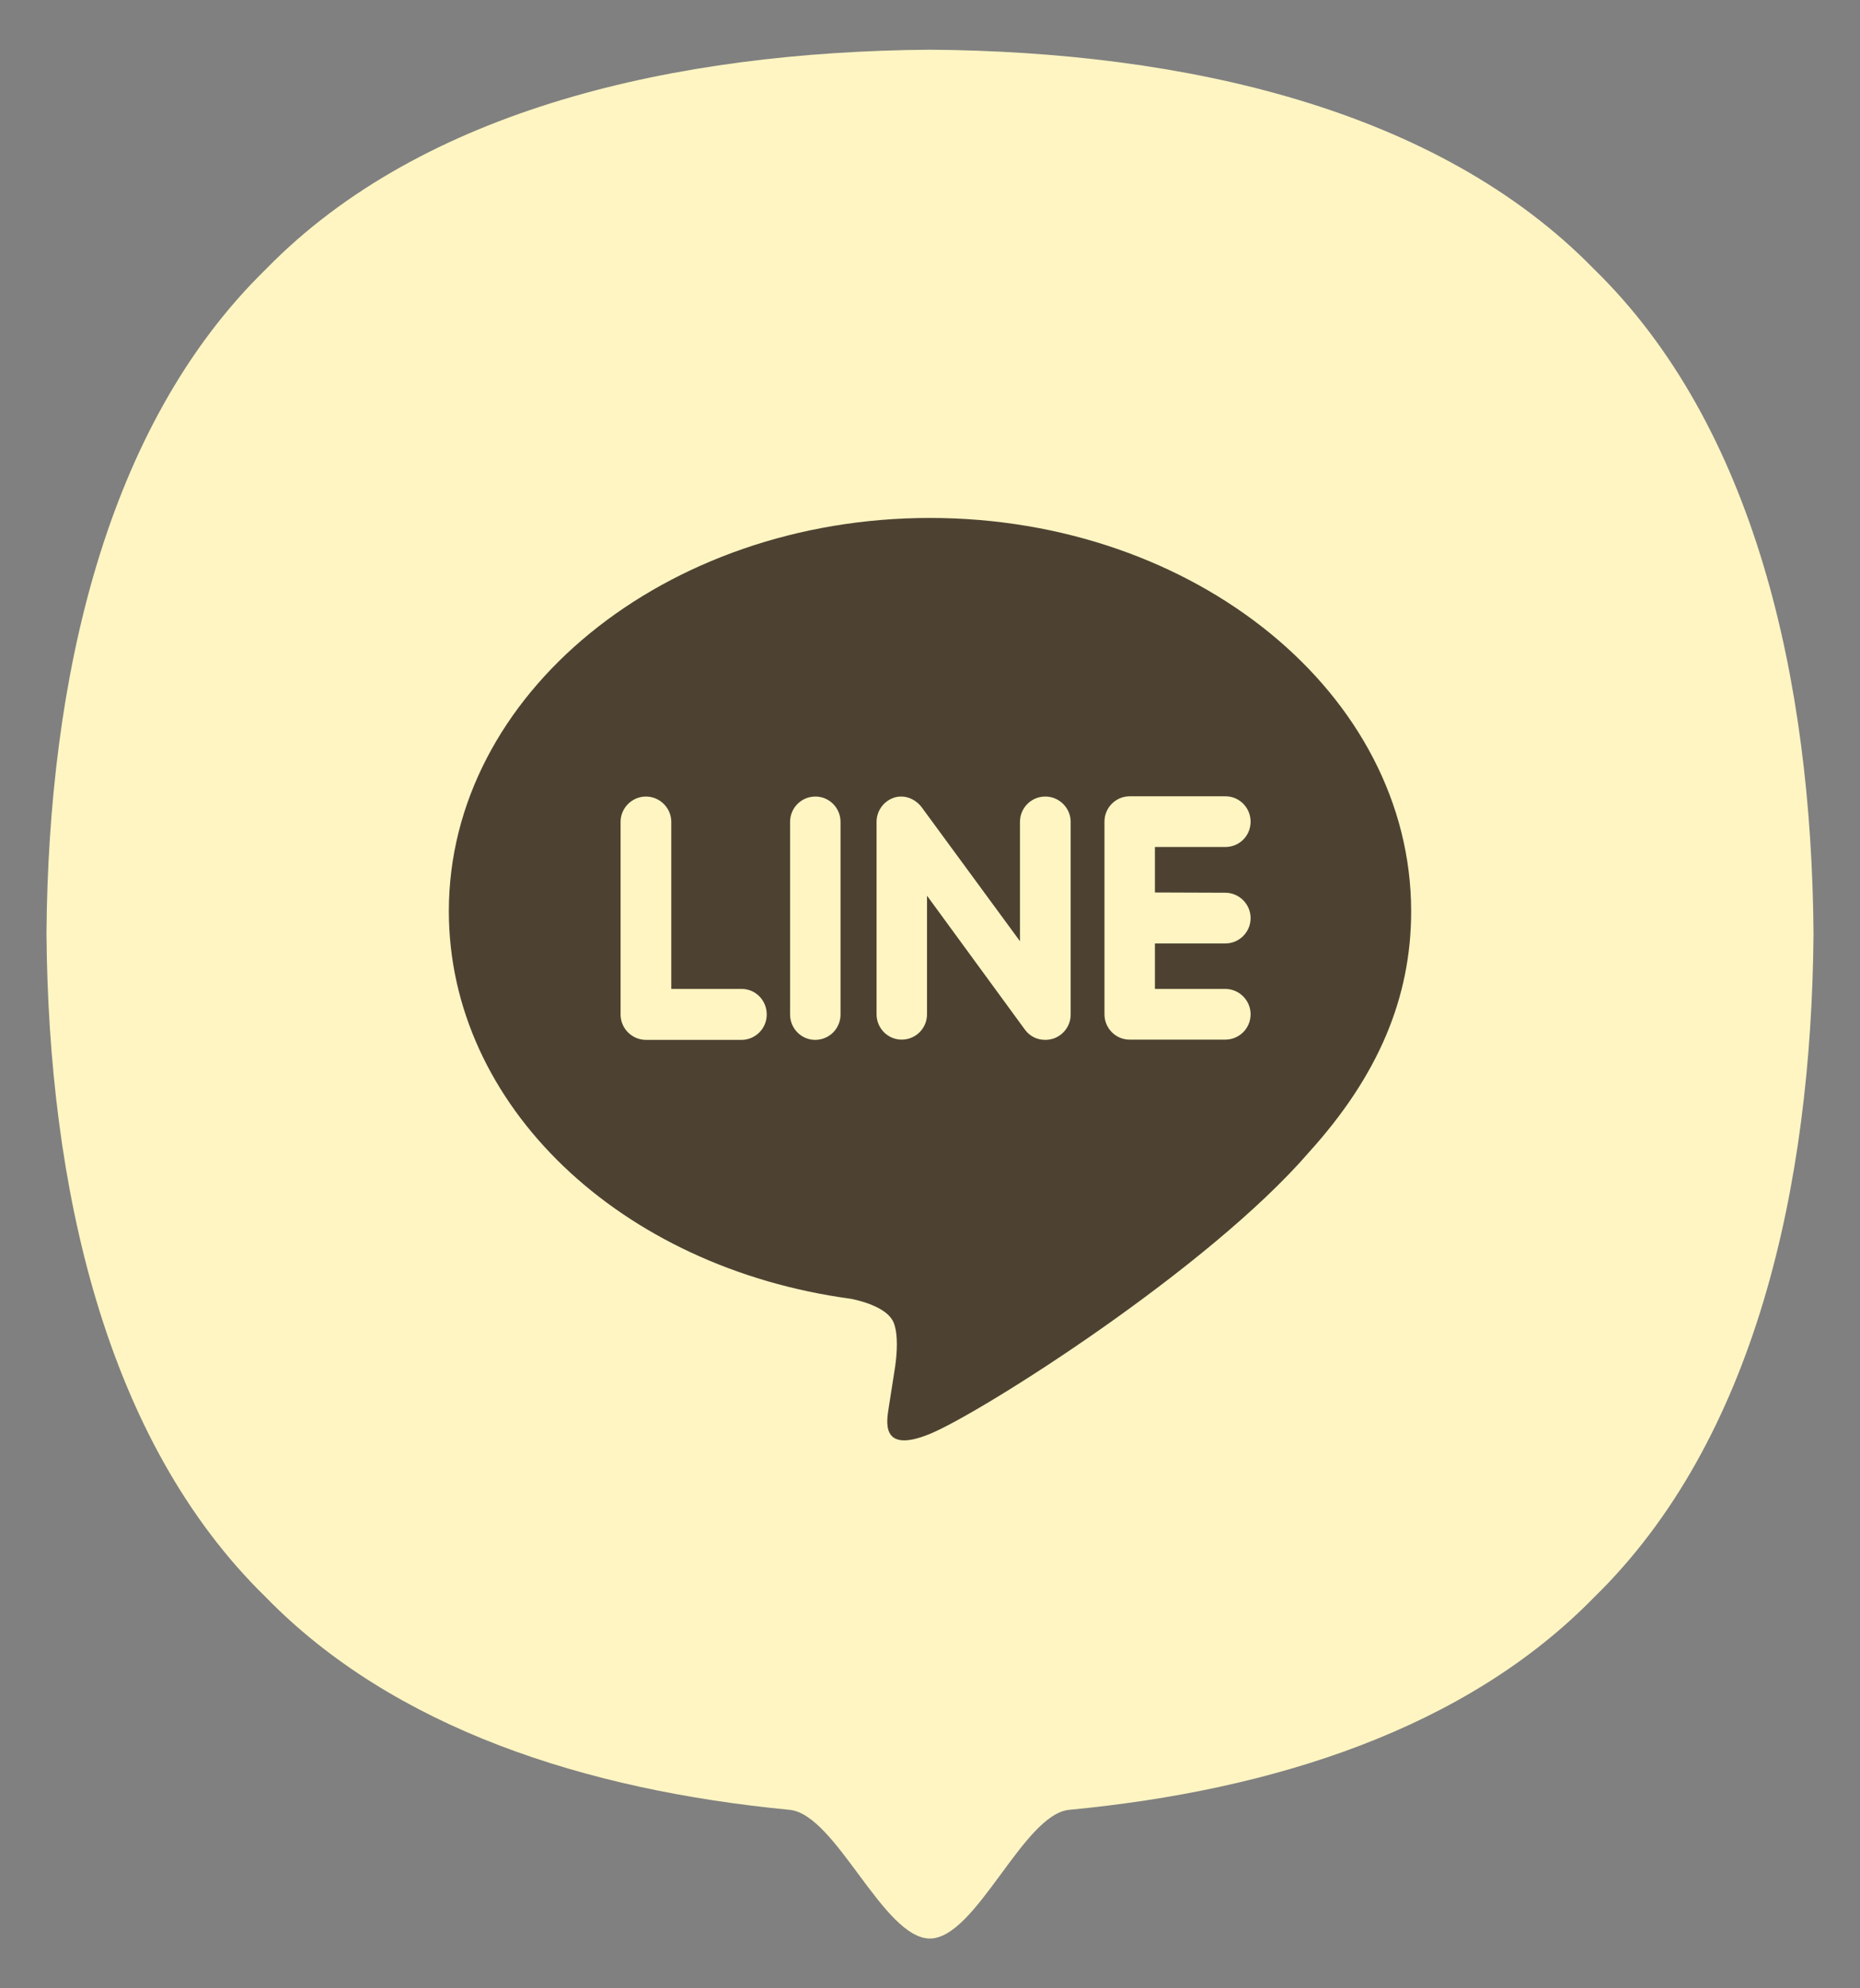
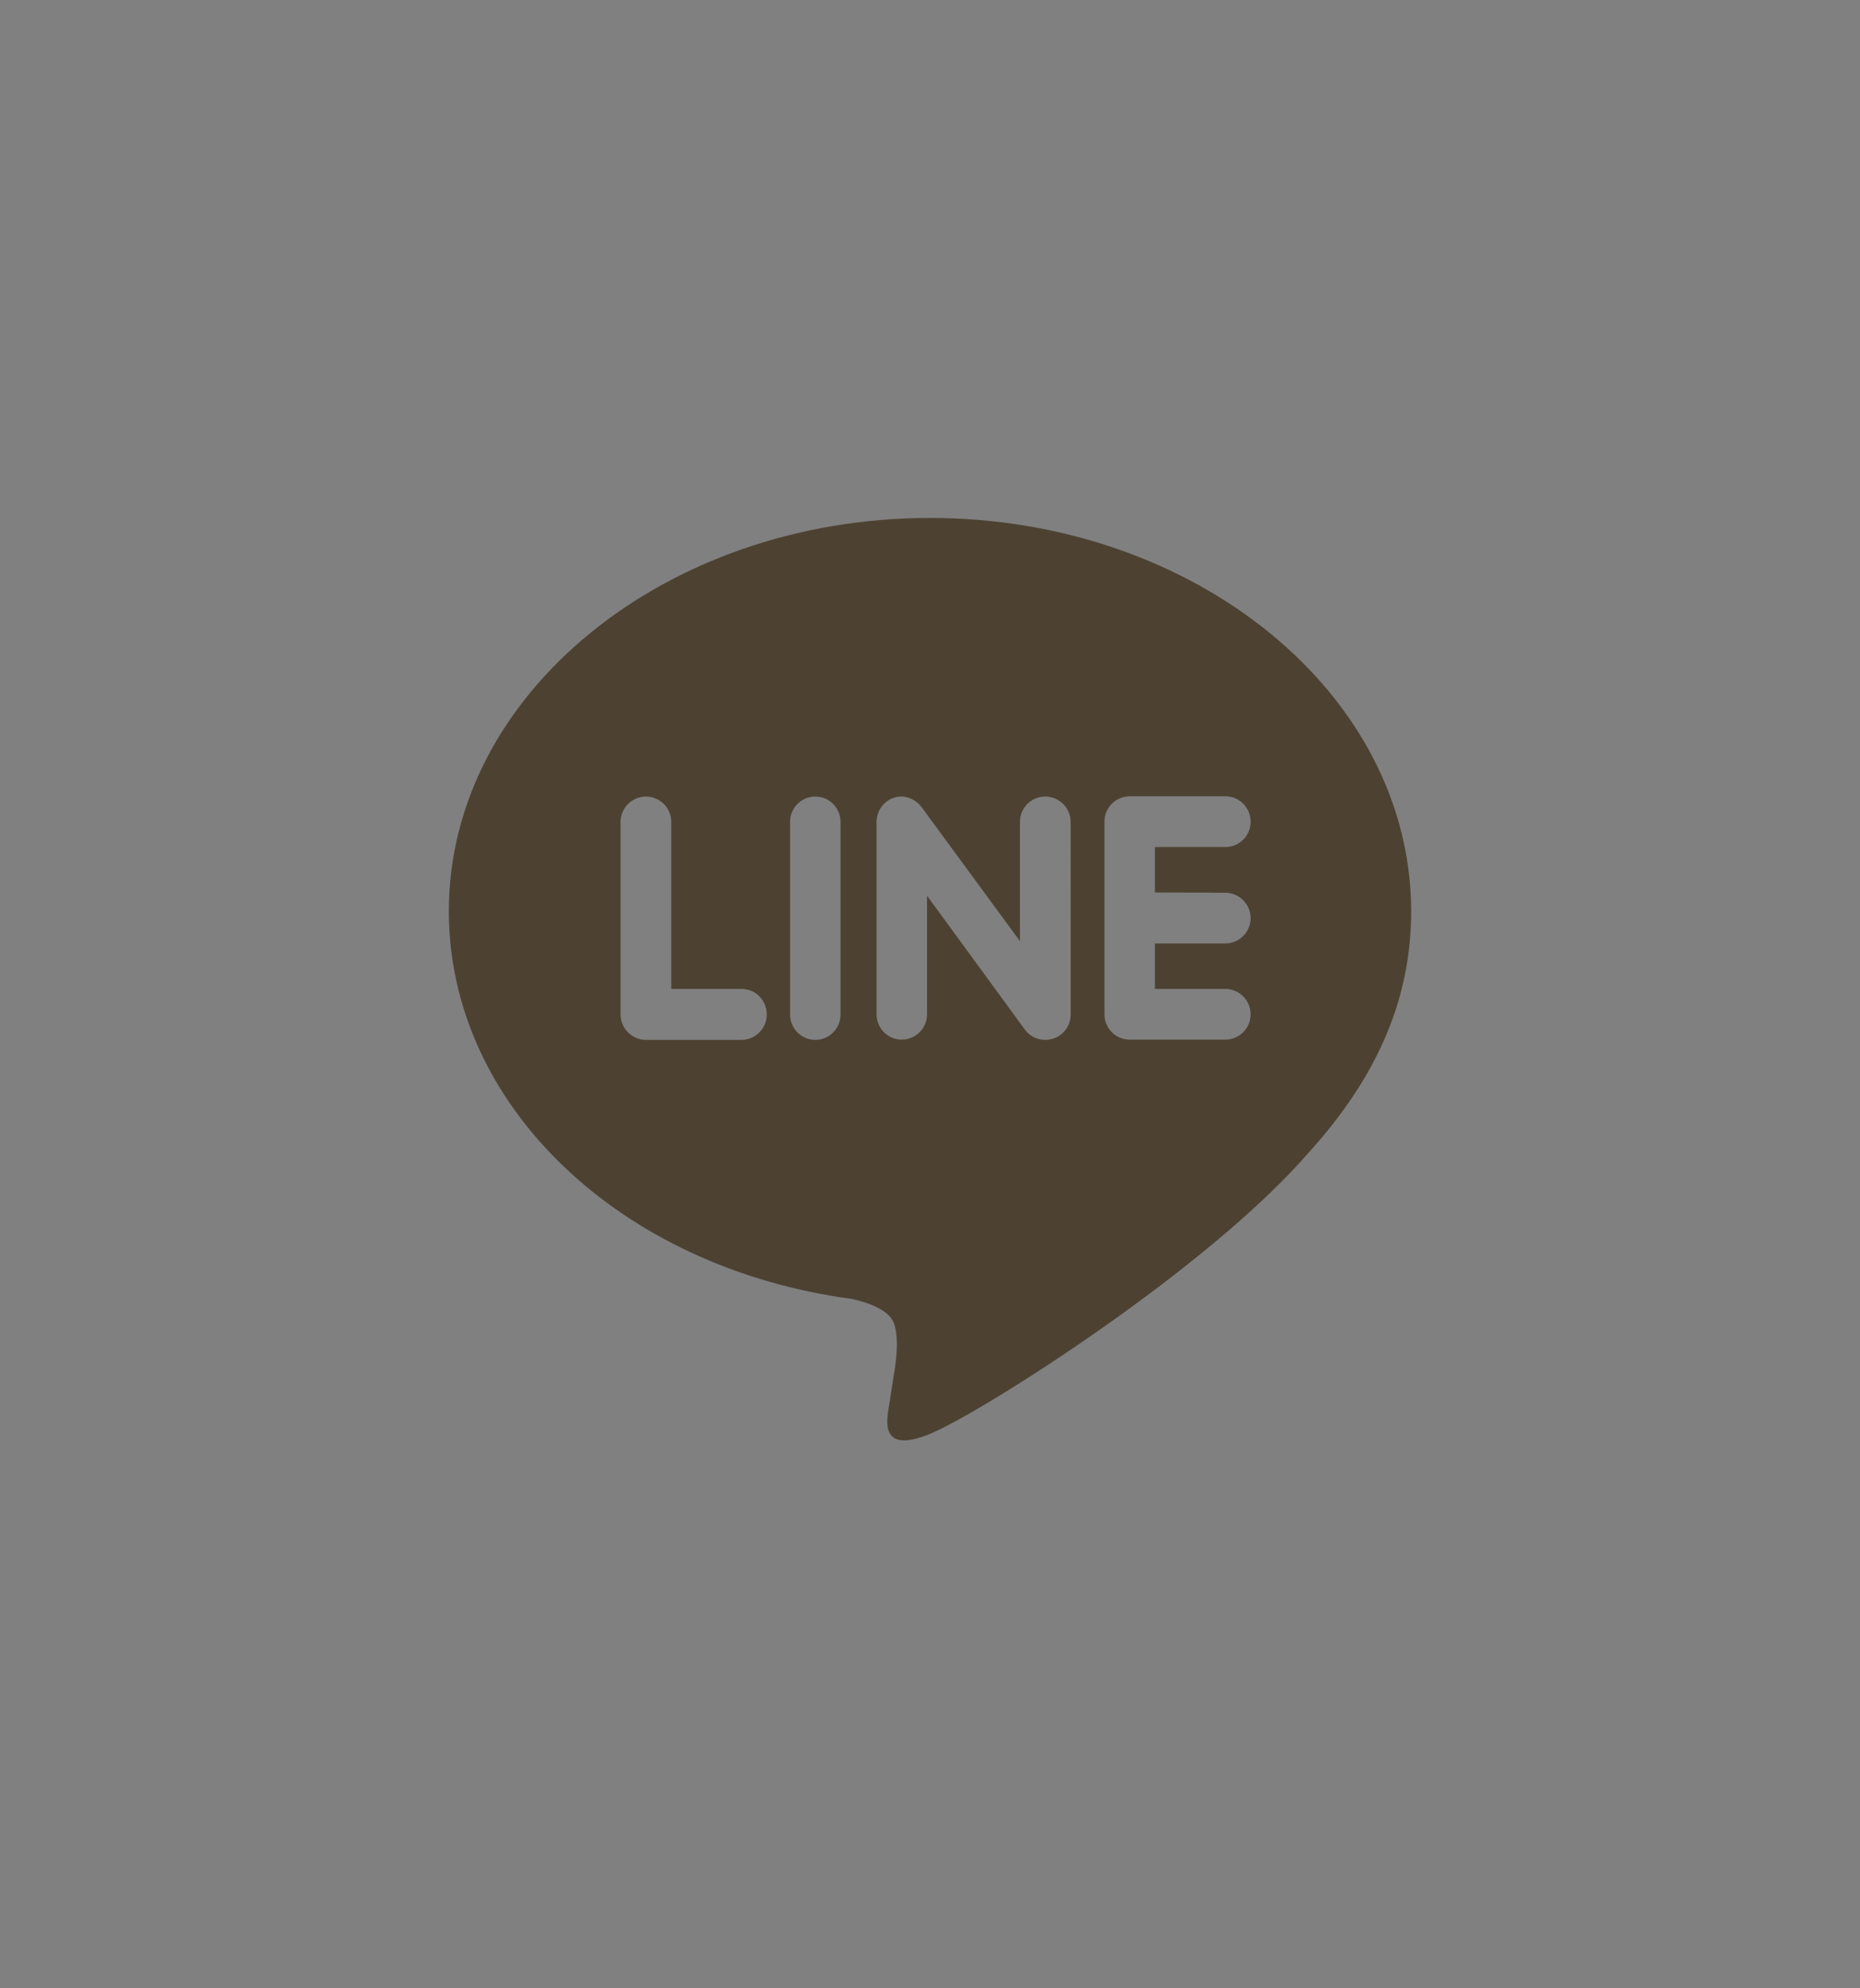
<svg xmlns="http://www.w3.org/2000/svg" id="_x34_" x="0px" y="0px" viewBox="0 0 748.4 800" style="enable-background:new 0 0 748.4 800;" xml:space="preserve">
  <rect x="0" y="0" width="748.4" height="800" fill="#808080" stroke="none" />
  <style type="text/css">
	.st0{fill:#FFF5C2;}
	.st1{fill:#4D4232;}
</style>
  <g>
-     <path class="st0" d="M641.4,108.3C578.3,43.6,476.3,20.8,374.2,20c-102,0.8-204.1,23.6-267.2,88.3   c-64.7,63.1-87.5,165.1-88.3,267.2c0.8,102.1,23.6,204.1,88.3,267.2c51.4,52.7,128.6,77.6,210.7,85.5c18.7,1.8,37.6,51.7,56.5,51.8   c18.7-0.2,37.5-50,56-51.8c82.2-7.8,159.7-32.7,211.2-85.5c64.7-63.1,87.5-165.1,88.3-267.2C728.9,273.5,706.1,171.4,641.4,108.3z" />
-   </g>
+     </g>
  <path class="st1" d="M374.2,208.4c-106.7,0-193.6,71-193.6,158.2c0,78.1,68.9,143.5,161.9,156c6.3,1.3,14.9,4.2,17.1,9.6  c1.9,4.9,1.3,12.4,0.6,17.5l-2.6,16.6c-0.7,4.9-3.9,19.2,16.9,10.5s111.6-66.2,152.2-113.2c27.8-30.7,41.1-62.1,41.1-96.9  C567.8,279.3,480.9,208.4,374.2,208.4L374.2,208.4z M298.4,418.4h-38.5c-5.6,0-10.2-4.6-10.2-10.2v-77.5c0-5.6,4.6-10.2,10.2-10.2  c5.6,0,10.2,4.6,10.2,10.2v67.2h28.3c5.6,0,10.1,4.6,10.1,10.2C308.6,413.7,304,418.4,298.4,418.4z M338.2,408.2  c0,5.6-4.5,10.2-10.2,10.2c-5.6,0-10.1-4.6-10.1-10.2v-77.5c0-5.6,4.5-10.2,10.2-10.2c5.6,0,10.1,4.6,10.1,10.2V408.2z M430.8,408.2  c0,4.4-2.8,8.3-7,9.7c-1,0.3-2.1,0.5-3.2,0.5c-3.4,0-6.3-1.5-8.2-4.1L373,360.4v47.7c0,5.6-4.5,10.2-10.2,10.2  c-5.6,0-10.1-4.6-10.1-10.2v-77.4c0-4.4,2.8-8.3,6.9-9.7c1-0.4,2.2-0.5,3.1-0.5c3.1,0,6.1,1.7,8,4.1l39.7,54.1v-48  c0-5.6,4.5-10.2,10.2-10.2c5.6,0,10.2,4.6,10.2,10.2V408.2z M493,359.2c5.6,0,10.2,4.6,10.2,10.2s-4.5,10.2-10.2,10.2h-28.3v18.3  H493c5.6,0,10.2,4.6,10.2,10.2s-4.5,10.2-10.2,10.2h-38.5c-5.6,0-10.1-4.6-10.1-10.2v-77.5c0-5.6,4.5-10.2,10.2-10.2h38.5  c5.6,0,10.1,4.6,10.1,10.2c0,5.7-4.5,10.2-10.2,10.2h-28.3v18.3L493,359.2L493,359.2z" />
</svg>